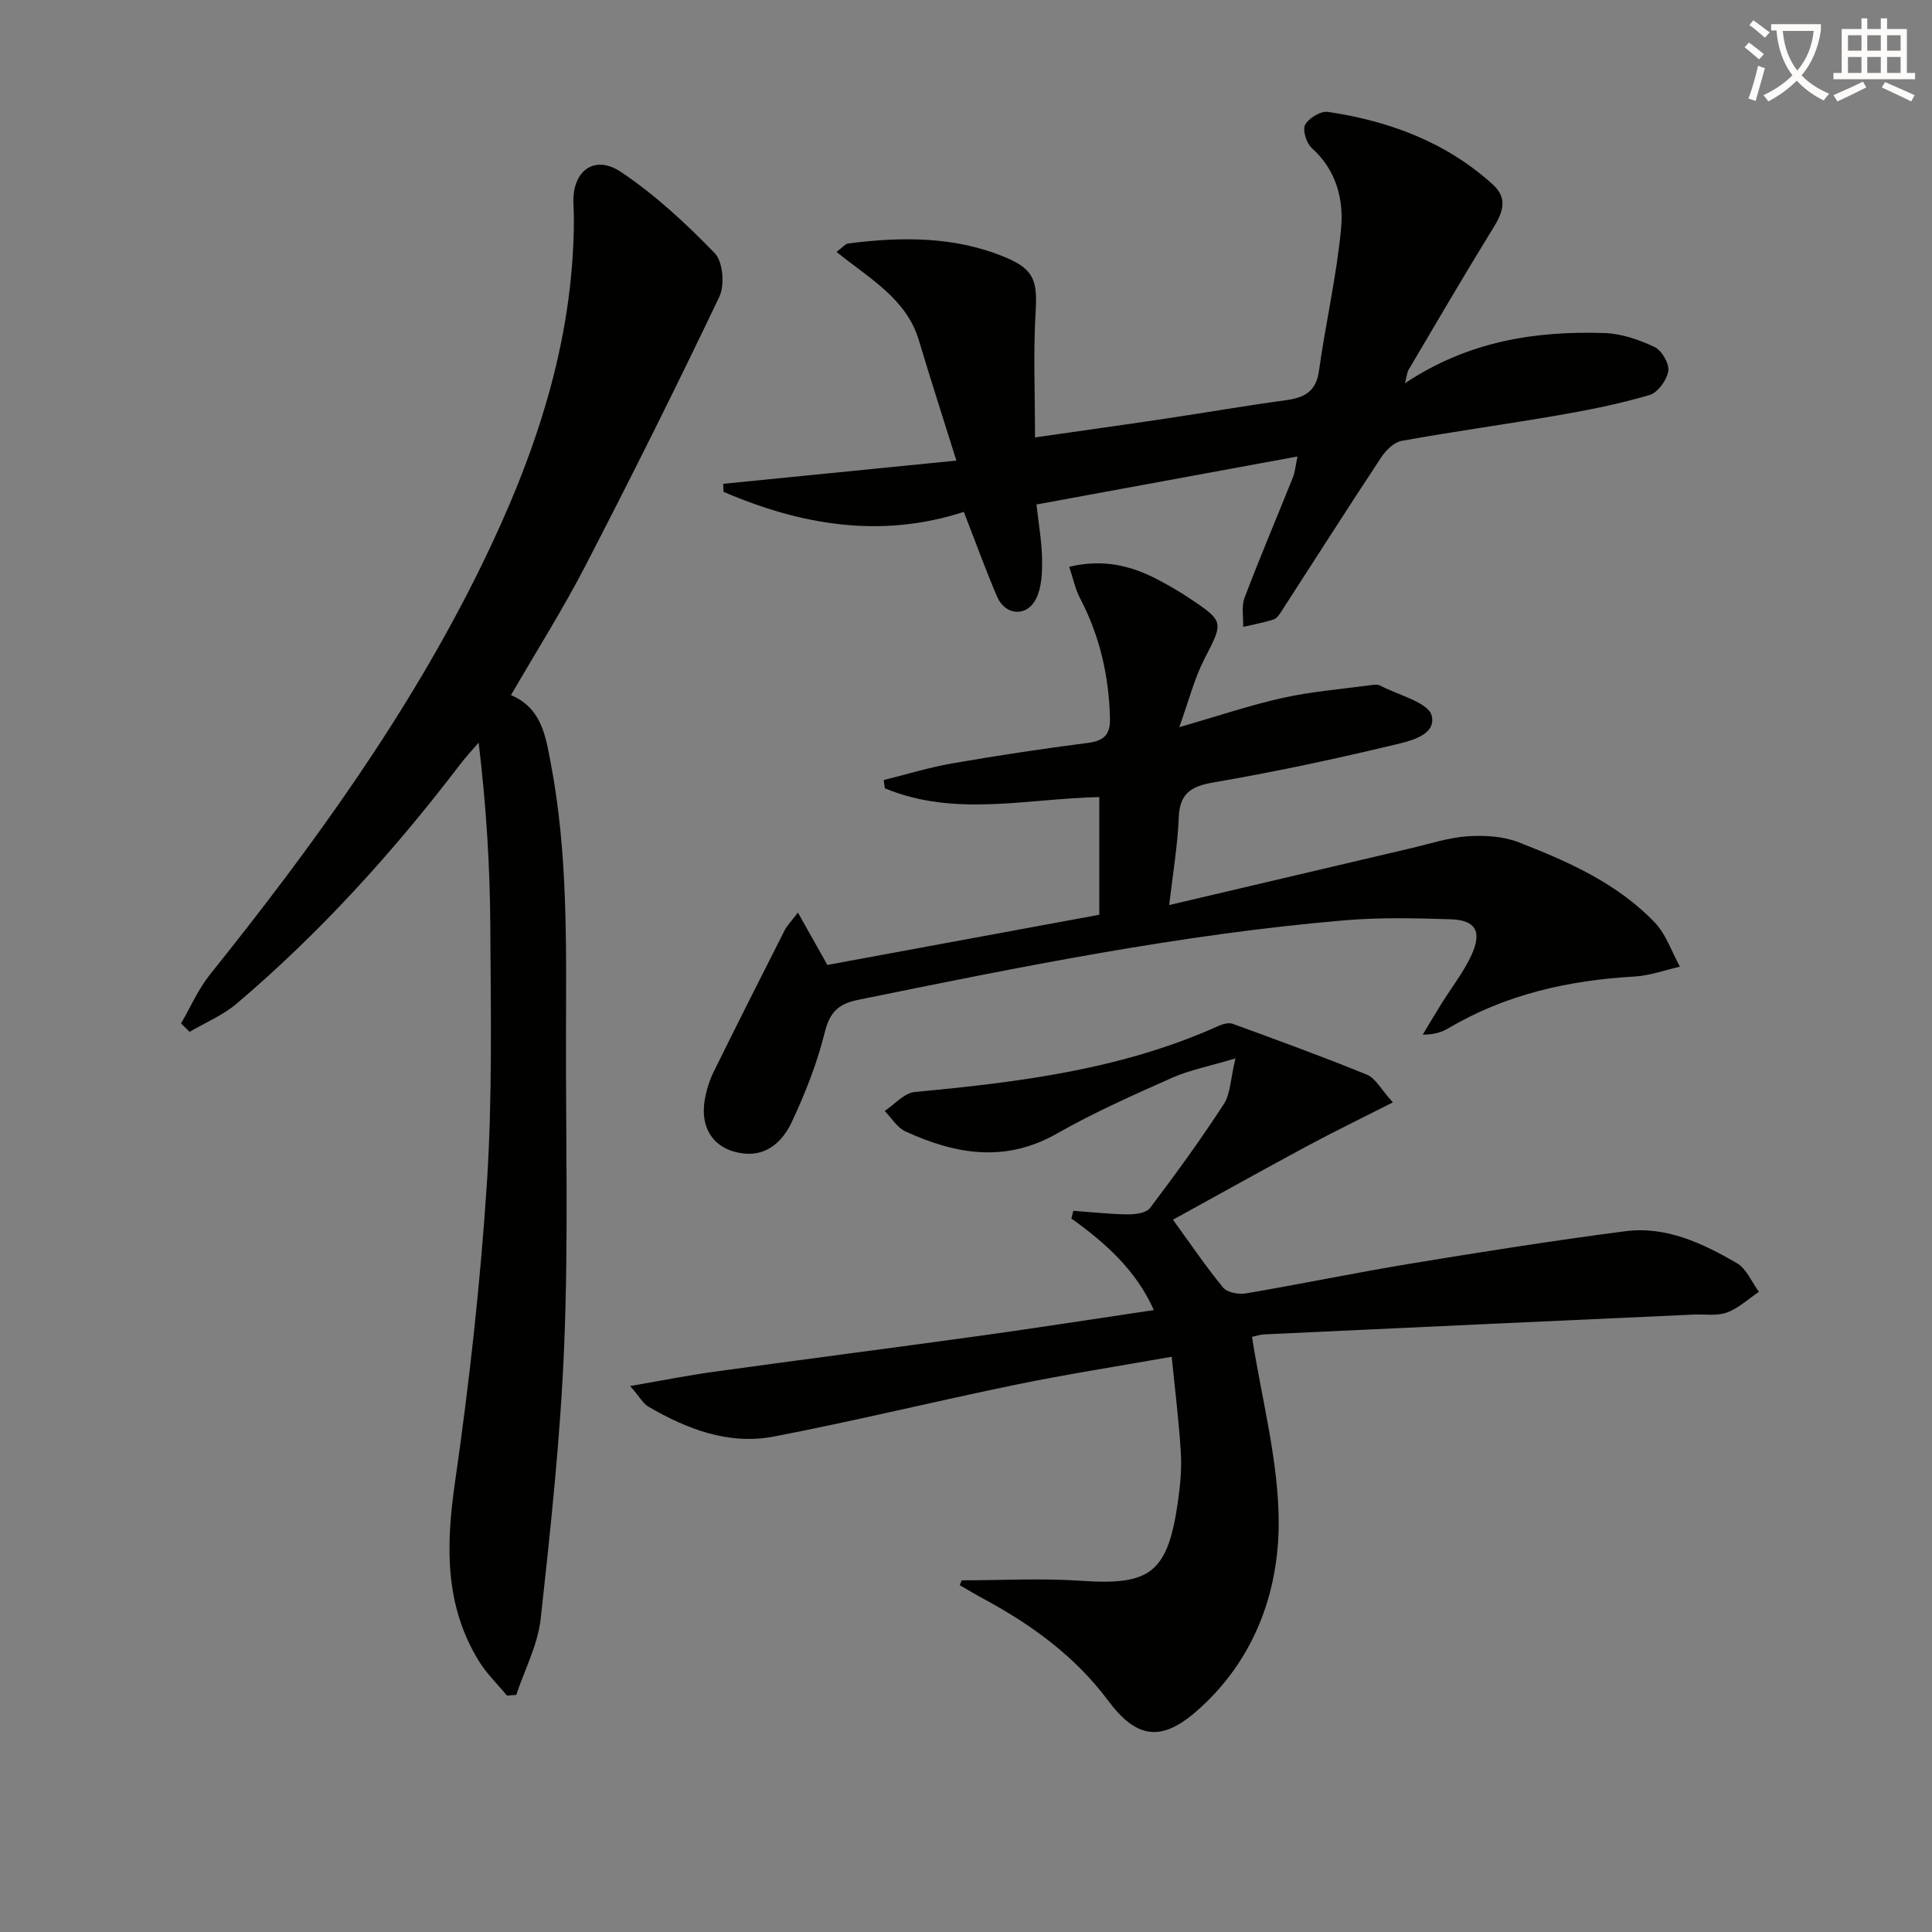
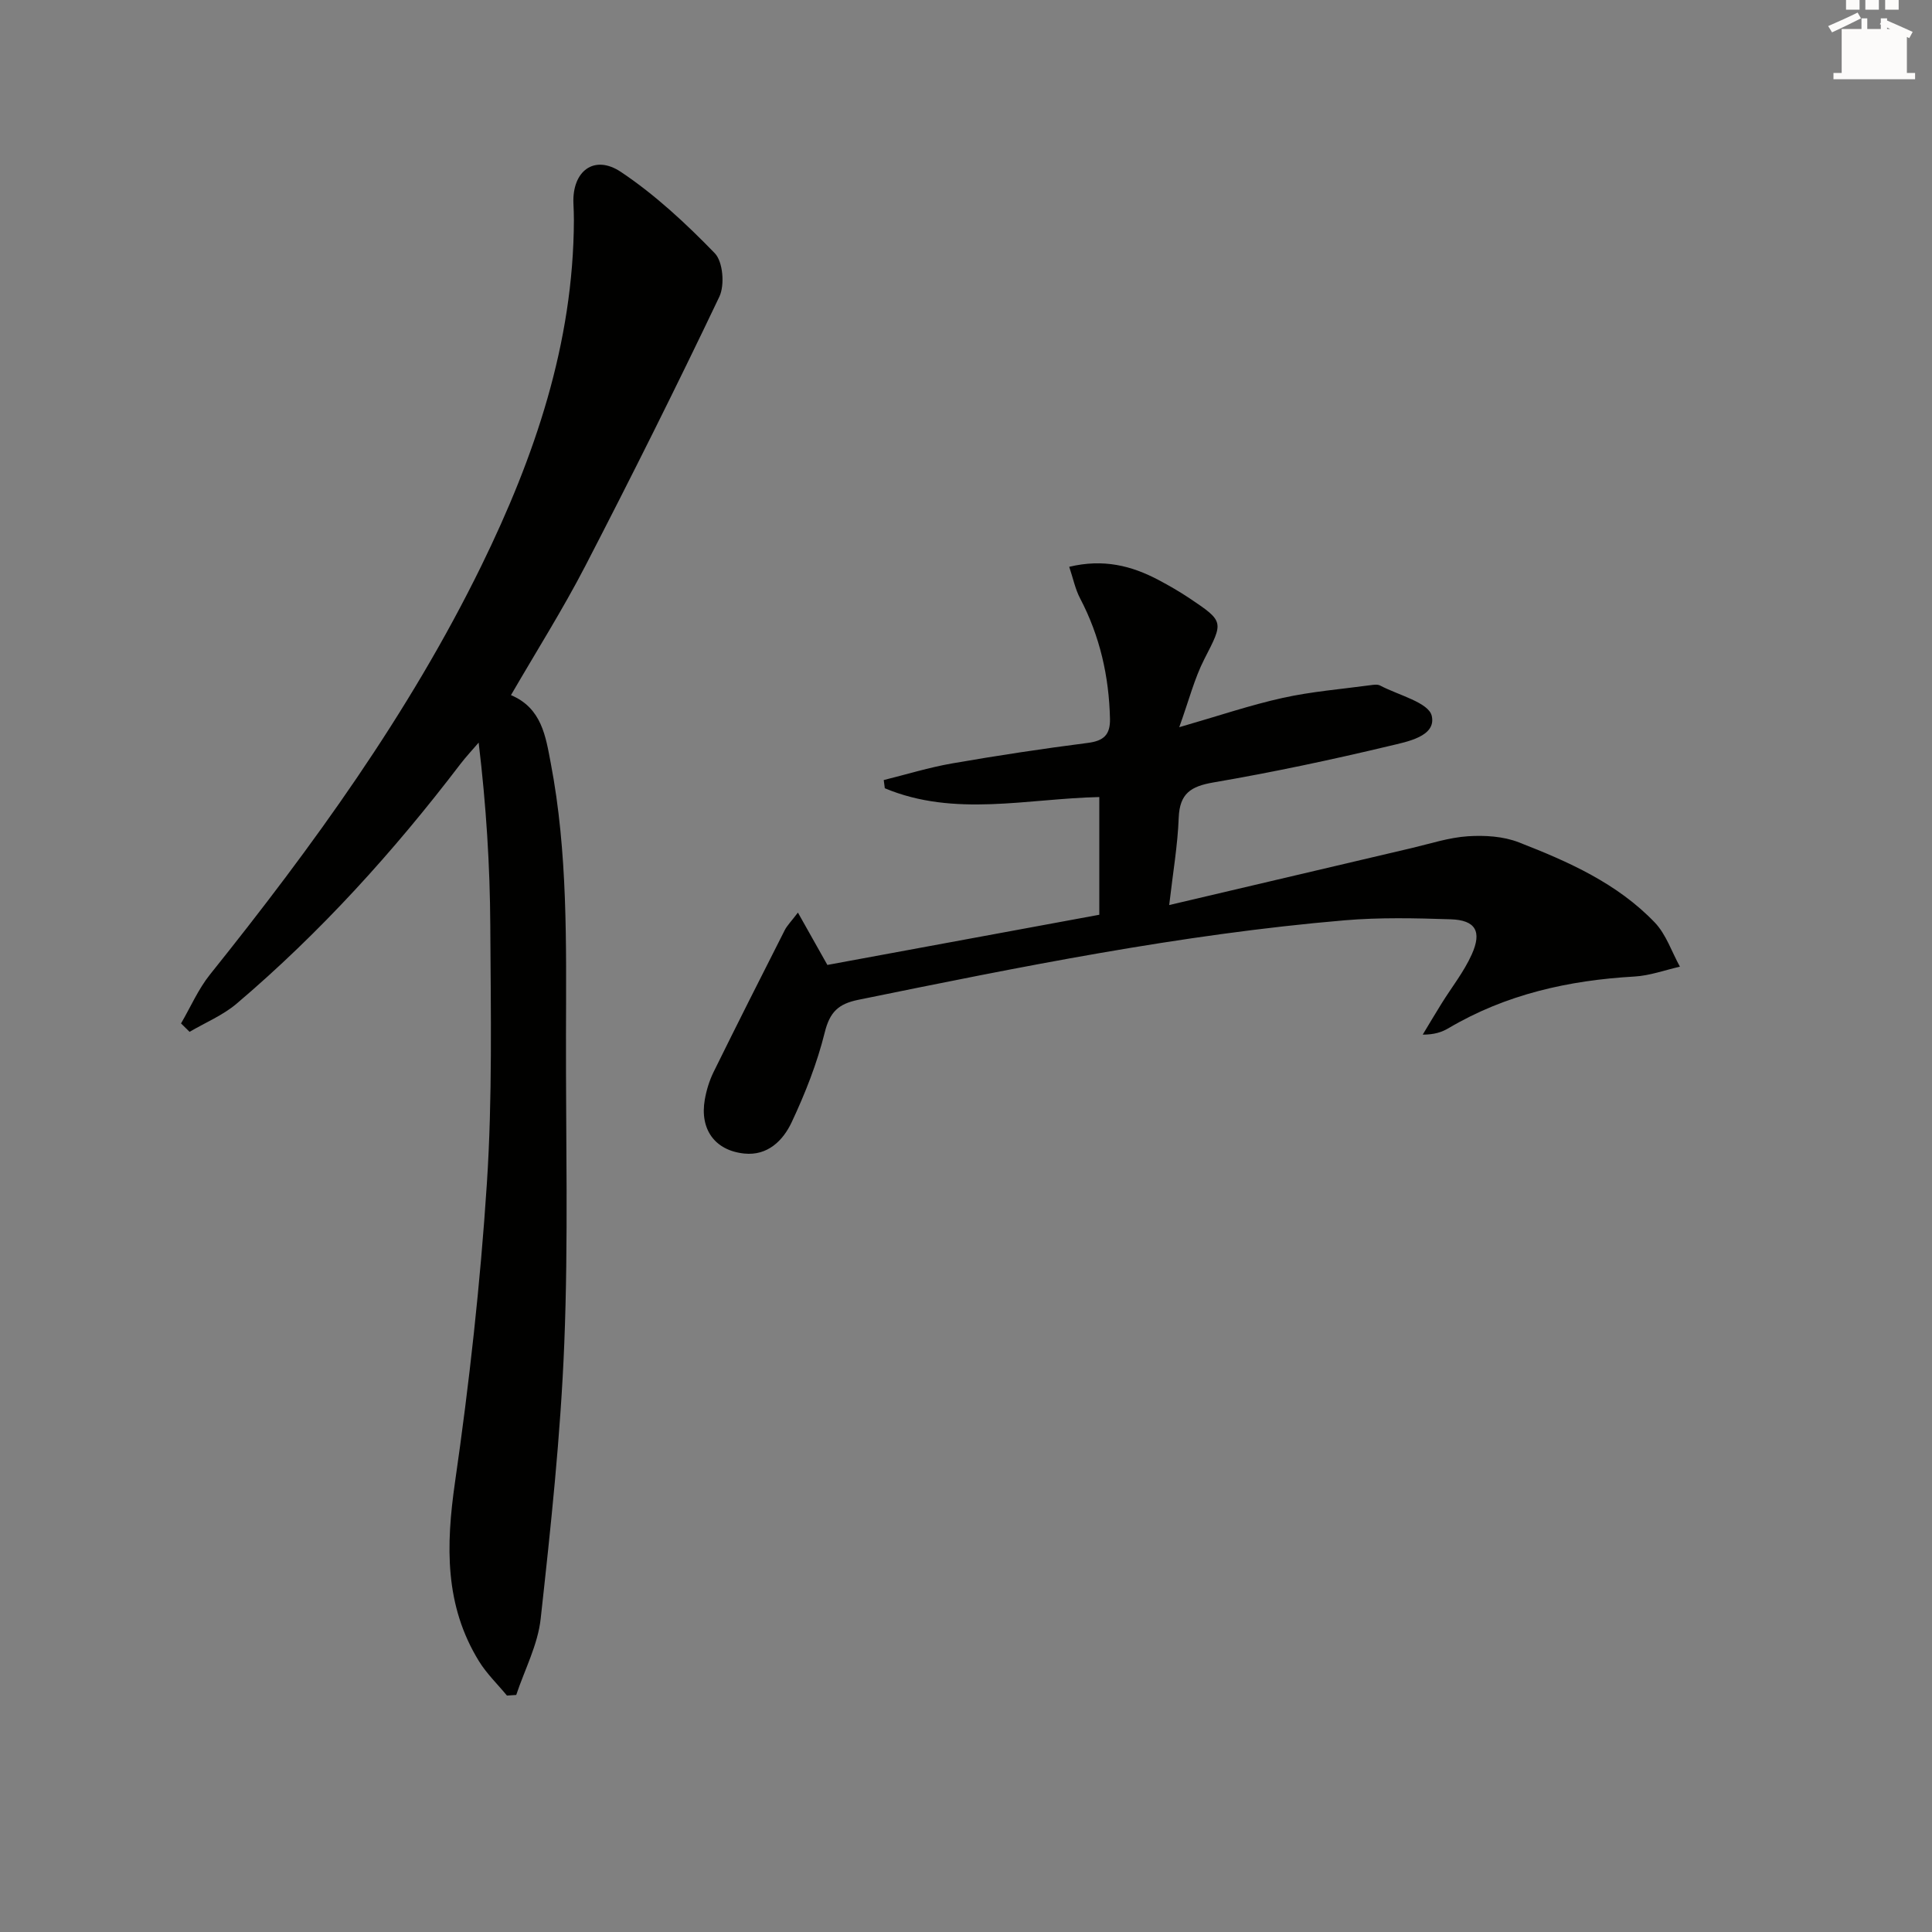
<svg xmlns="http://www.w3.org/2000/svg" enable-background="new 0 0 400 400" viewBox="0 0 400 400">
  <rect x="0" y="0" width="400" height="400" fill="#808080" stroke="none" />
-   <path d="m362.1 8.8c1.1.8 2.1 1.6 3.1 2.4l-1 1.1c-1.3-1.1-2.3-2-3-2.5zm1.9 4.8c.5.2.9.4 1.4.5-.6 2.3-1.3 4.5-1.9 6.8l-1.5-.5c.8-2.1 1.4-4.3 2-6.8zm-1-9.4c1.3.9 2.4 1.8 3.4 2.5l-1 1.1c-1.4-1.2-2.4-2.1-3.2-2.6zm3.7 2.2v-1.4h10.3v1.2c-.5 3.6-1.8 6.8-4 9.4 1.5 1.6 3.4 2.8 5.7 3.8-.3.4-.7.8-1.1 1.4-2.3-1.1-4.1-2.5-5.6-4.1-1.6 1.6-3.6 3.1-5.9 4.3-.3-.5-.7-.9-1-1.3 2.4-1.1 4.4-2.5 6-4.1-1.9-2.5-3-5.6-3.3-9.3h-1.1zm8.8 0h-6.4c.3 3.3 1.3 6 3 8.2 2-2.3 3.1-5.1 3.4-8.2z" fill="#fcfbfa" />
-   <path d="m385.3 3.8h1.3v2.2h2.8v-2.2h1.3v2.2h4.1v9.1h1.7v1.3h-16.9v-1.3h1.7v-9.1h4.1v-2.2zm.4 13.1.7 1.2c-1.8.9-3.8 1.9-6 2.9-.2-.4-.5-.8-.8-1.3 2.3-1 4.3-1.9 6.1-2.8zm-3.1-6.4h2.8v-3.2h-2.8zm0 4.6h2.8v-3.3h-2.8zm4-4.6h2.8v-3.2h-2.8zm0 4.6h2.8v-3.3h-2.8zm3.7 1.9c2.1.9 4.1 1.8 6.1 2.7l-.7 1.3c-2.2-1.1-4.2-2-6.1-2.9zm3.2-9.7h-2.8v3.2h2.8zm-2.8 7.8h2.8v-3.3h-2.8z" fill="#fcfbfa" />
+   <path d="m385.3 3.8h1.3v2.2h2.8v-2.2h1.3v2.2h4.1v9.1h1.7v1.3h-16.9v-1.3h1.7v-9.1h4.1v-2.2zc-1.8.9-3.8 1.9-6 2.9-.2-.4-.5-.8-.8-1.3 2.3-1 4.3-1.9 6.1-2.8zm-3.1-6.4h2.8v-3.2h-2.8zm0 4.6h2.8v-3.3h-2.8zm4-4.6h2.8v-3.2h-2.8zm0 4.6h2.8v-3.3h-2.8zm3.7 1.9c2.1.9 4.1 1.8 6.1 2.7l-.7 1.3c-2.2-1.1-4.2-2-6.1-2.9zm3.2-9.7h-2.8v3.2h2.8zm-2.8 7.8h2.8v-3.3h-2.8z" fill="#fcfbfa" />
  <g fill="#010100">
    <path d="m105.79 143.92c6.39 2.68 7.19 8.59 8.23 14.03 3.56 18.58 3.2 37.41 3.16 56.21-.05 21.32.5 42.67-.35 63.96-.76 19.05-2.8 38.07-4.89 57.04-.59 5.37-3.31 10.51-5.06 15.76-.64.04-1.28.09-1.92.13-1.94-2.35-4.19-4.52-5.78-7.09-7.15-11.59-6.86-23.97-4.98-37.06 2.96-20.51 5.25-41.17 6.6-61.85 1.16-17.74.81-35.59.71-53.39-.07-12.45-.85-24.9-2.41-37.91-1.28 1.5-2.64 2.94-3.83 4.5-13.77 18.06-28.94 34.82-46.27 49.54-2.85 2.42-6.48 3.92-9.75 5.84-.59-.58-1.18-1.16-1.77-1.74 1.98-3.39 3.57-7.1 6-10.13 21.26-26.54 41.18-53.97 56.19-84.64 11.04-22.57 19.06-46.02 19.15-71.55 0-1.16-.05-2.33-.1-3.49-.26-6.66 4.3-10.18 9.84-6.48 7.09 4.74 13.48 10.69 19.43 16.83 1.7 1.76 2.09 6.6.94 9.01-8.93 18.74-18.22 37.32-27.76 55.76-4.66 9-10.09 17.59-15.38 26.72z" />
-     <path d="m199.1 327.19c8.27 0 16.57-.47 24.8.1 14.33.99 17.9-1.66 20.01-16.61.46-3.28.77-6.64.57-9.93-.39-6.42-1.19-12.81-1.89-19.85-11.12 1.97-21.74 3.62-32.25 5.78-16.74 3.44-33.34 7.52-50.12 10.74-9.34 1.79-17.98-1.52-26.01-6.21-1.04-.61-1.7-1.89-3.74-4.25 6.61-1.14 11.96-2.21 17.35-2.95 18.41-2.55 36.85-4.92 55.26-7.47 11.81-1.64 23.59-3.49 35.81-5.3-3.69-8.29-10.04-13.92-17.08-18.97.14-.53.28-1.06.41-1.59 3.74.27 7.48.7 11.22.74 1.58.02 3.86-.26 4.64-1.29 5.31-7.01 10.48-14.14 15.28-21.51 1.39-2.13 1.39-5.17 2.43-9.49-5.48 1.64-9.51 2.41-13.16 4.03-8.05 3.58-16.14 7.17-23.78 11.52-10.73 6.12-21.05 4.32-31.38-.43-1.72-.79-2.89-2.79-4.31-4.24 2.07-1.36 4.05-3.72 6.23-3.93 21.56-2.01 42.93-4.66 62.95-13.7.86-.39 2.07-.7 2.88-.41 9.31 3.4 18.63 6.79 27.81 10.54 1.76.72 2.88 3.01 5.35 5.73-6.48 3.29-12.22 6.06-17.82 9.08-9.47 5.09-18.85 10.34-27.71 15.21 3.73 5.13 6.85 9.77 10.4 14.06.85 1.03 3.22 1.45 4.73 1.19 11.45-1.95 22.84-4.31 34.3-6.2 14.71-2.42 29.45-4.75 44.23-6.67 8.44-1.09 16 2.5 23.08 6.6 2 1.16 3.08 3.92 4.58 5.95-2.2 1.48-4.24 3.41-6.66 4.29-2.09.76-4.61.31-6.93.42-29.57 1.35-59.13 2.7-88.7 4.09-1.11.05-2.21.44-2.66.53 2.01 13.03 5.52 25.76 5.52 38.48-.01 14.83-5.32 28.81-17.03 39.03-7.42 6.48-12.5 5.55-18.31-2.24-6.83-9.14-15.77-15.65-25.69-21-1.69-.91-3.34-1.9-5-2.86.13-.33.26-.67.39-1.01z" />
-     <path d="m290.88 79.35c13.18-8.76 27-10.85 41.3-10.4 3.51.11 7.15 1.37 10.37 2.89 1.49.7 3.09 3.44 2.85 4.98-.29 1.87-2.17 4.47-3.89 4.97-6.18 1.82-12.55 3.09-18.91 4.19-10.79 1.87-21.65 3.35-32.42 5.3-1.58.29-3.26 1.95-4.22 3.42-6.95 10.52-13.72 21.15-20.57 31.74-.45.69-1 1.57-1.68 1.8-2.06.67-4.21 1.05-6.33 1.55.07-2.03-.38-4.25.3-6.05 3.17-8.37 6.68-16.61 10.01-24.92.42-1.04.5-2.22.94-4.31-18.24 3.35-35.93 6.61-54.04 9.94.46 4.16 1.11 7.73 1.16 11.31.04 2.74-.06 5.8-1.22 8.16-1.91 3.88-6.4 3.57-8.09-.39-2.4-5.58-4.46-11.31-6.89-17.55-17.14 5.57-33.67 2.76-49.75-4.15-.02-.55-.05-1.11-.07-1.66 15.63-1.56 31.27-3.11 48.28-4.81-2.8-8.96-5.38-16.91-7.77-24.91-2.58-8.65-10.31-12.82-17.05-18.3 1.39-1.04 1.85-1.67 2.39-1.74 11.16-1.42 22.27-1.52 32.84 2.98 5.79 2.47 6.37 4.96 5.99 11.32-.5 8.38-.12 16.82-.12 25.85 9.18-1.32 17.98-2.54 26.77-3.85 8.37-1.25 16.71-2.7 25.1-3.84 3.82-.52 6.32-1.72 6.92-6.09 1.36-9.82 3.63-19.53 4.57-29.38.58-6.12-.97-12.18-6.06-16.75-1.11-1-1.96-3.73-1.37-4.82.75-1.39 3.24-2.89 4.73-2.66 12.7 1.88 24.47 6.27 34.12 15.03 3.92 3.56 1.23 7.14-.94 10.67-5.64 9.19-11.06 18.5-16.55 27.78-.23.38-.25.9-.7 2.7z" />
    <path d="m242.07 187.38c17.3-4.07 33.73-7.94 50.17-11.79 3.87-.91 7.74-2.19 11.66-2.45 3.5-.23 7.34 0 10.56 1.26 10.25 3.99 20.38 8.48 28.15 16.6 2.35 2.46 3.5 6.06 5.2 9.14-3.13.71-6.24 1.86-9.4 2.04-13.64.78-26.62 3.67-38.5 10.69-1.38.82-2.94 1.34-5.35 1.34 1.3-2.15 2.57-4.31 3.9-6.44 2.1-3.38 4.63-6.56 6.25-10.16 2.16-4.79.77-7.11-4.35-7.28-7.32-.24-14.69-.41-21.97.21-33.98 2.89-67.34 9.66-100.69 16.46-4.12.84-5.89 2.52-6.94 6.73-1.58 6.39-4.05 12.65-6.86 18.63-1.77 3.76-4.96 6.97-9.8 6.47-6.11-.63-9.25-5.03-8.18-11.17.34-1.94.94-3.91 1.8-5.67 4.84-9.83 9.78-19.61 14.74-29.39.5-.99 1.34-1.81 2.74-3.66 2.21 3.92 4.07 7.24 6.1 10.84 18.5-3.41 37.22-6.87 56.3-10.39 0-7.88 0-15.96 0-24.37-14.92.32-29.99 4.22-44.41-1.82-.07-.57-.14-1.13-.22-1.7 4.73-1.17 9.4-2.62 14.19-3.45 9.32-1.62 18.68-3.04 28.07-4.24 3.29-.42 4.65-1.69 4.58-4.99-.2-8.78-2.08-17.1-6.18-24.92-1.02-1.94-1.46-4.18-2.26-6.55 7.1-1.7 12.92-.22 18.49 2.73 2.2 1.16 4.37 2.42 6.44 3.8 7.21 4.83 7 4.86 3.04 12.59-2.05 4-3.17 8.49-5.19 14.09 8.19-2.36 14.73-4.59 21.44-6.07 5.96-1.32 12.1-1.81 18.16-2.63.65-.09 1.45-.21 1.98.07 3.79 2 10.07 3.51 10.7 6.29.97 4.26-5.13 5.35-8.72 6.21-12.08 2.89-24.26 5.47-36.51 7.57-4.68.81-6.96 2.3-7.16 7.29-.21 5.7-1.2 11.39-1.97 18.09z" />
  </g>
</svg>